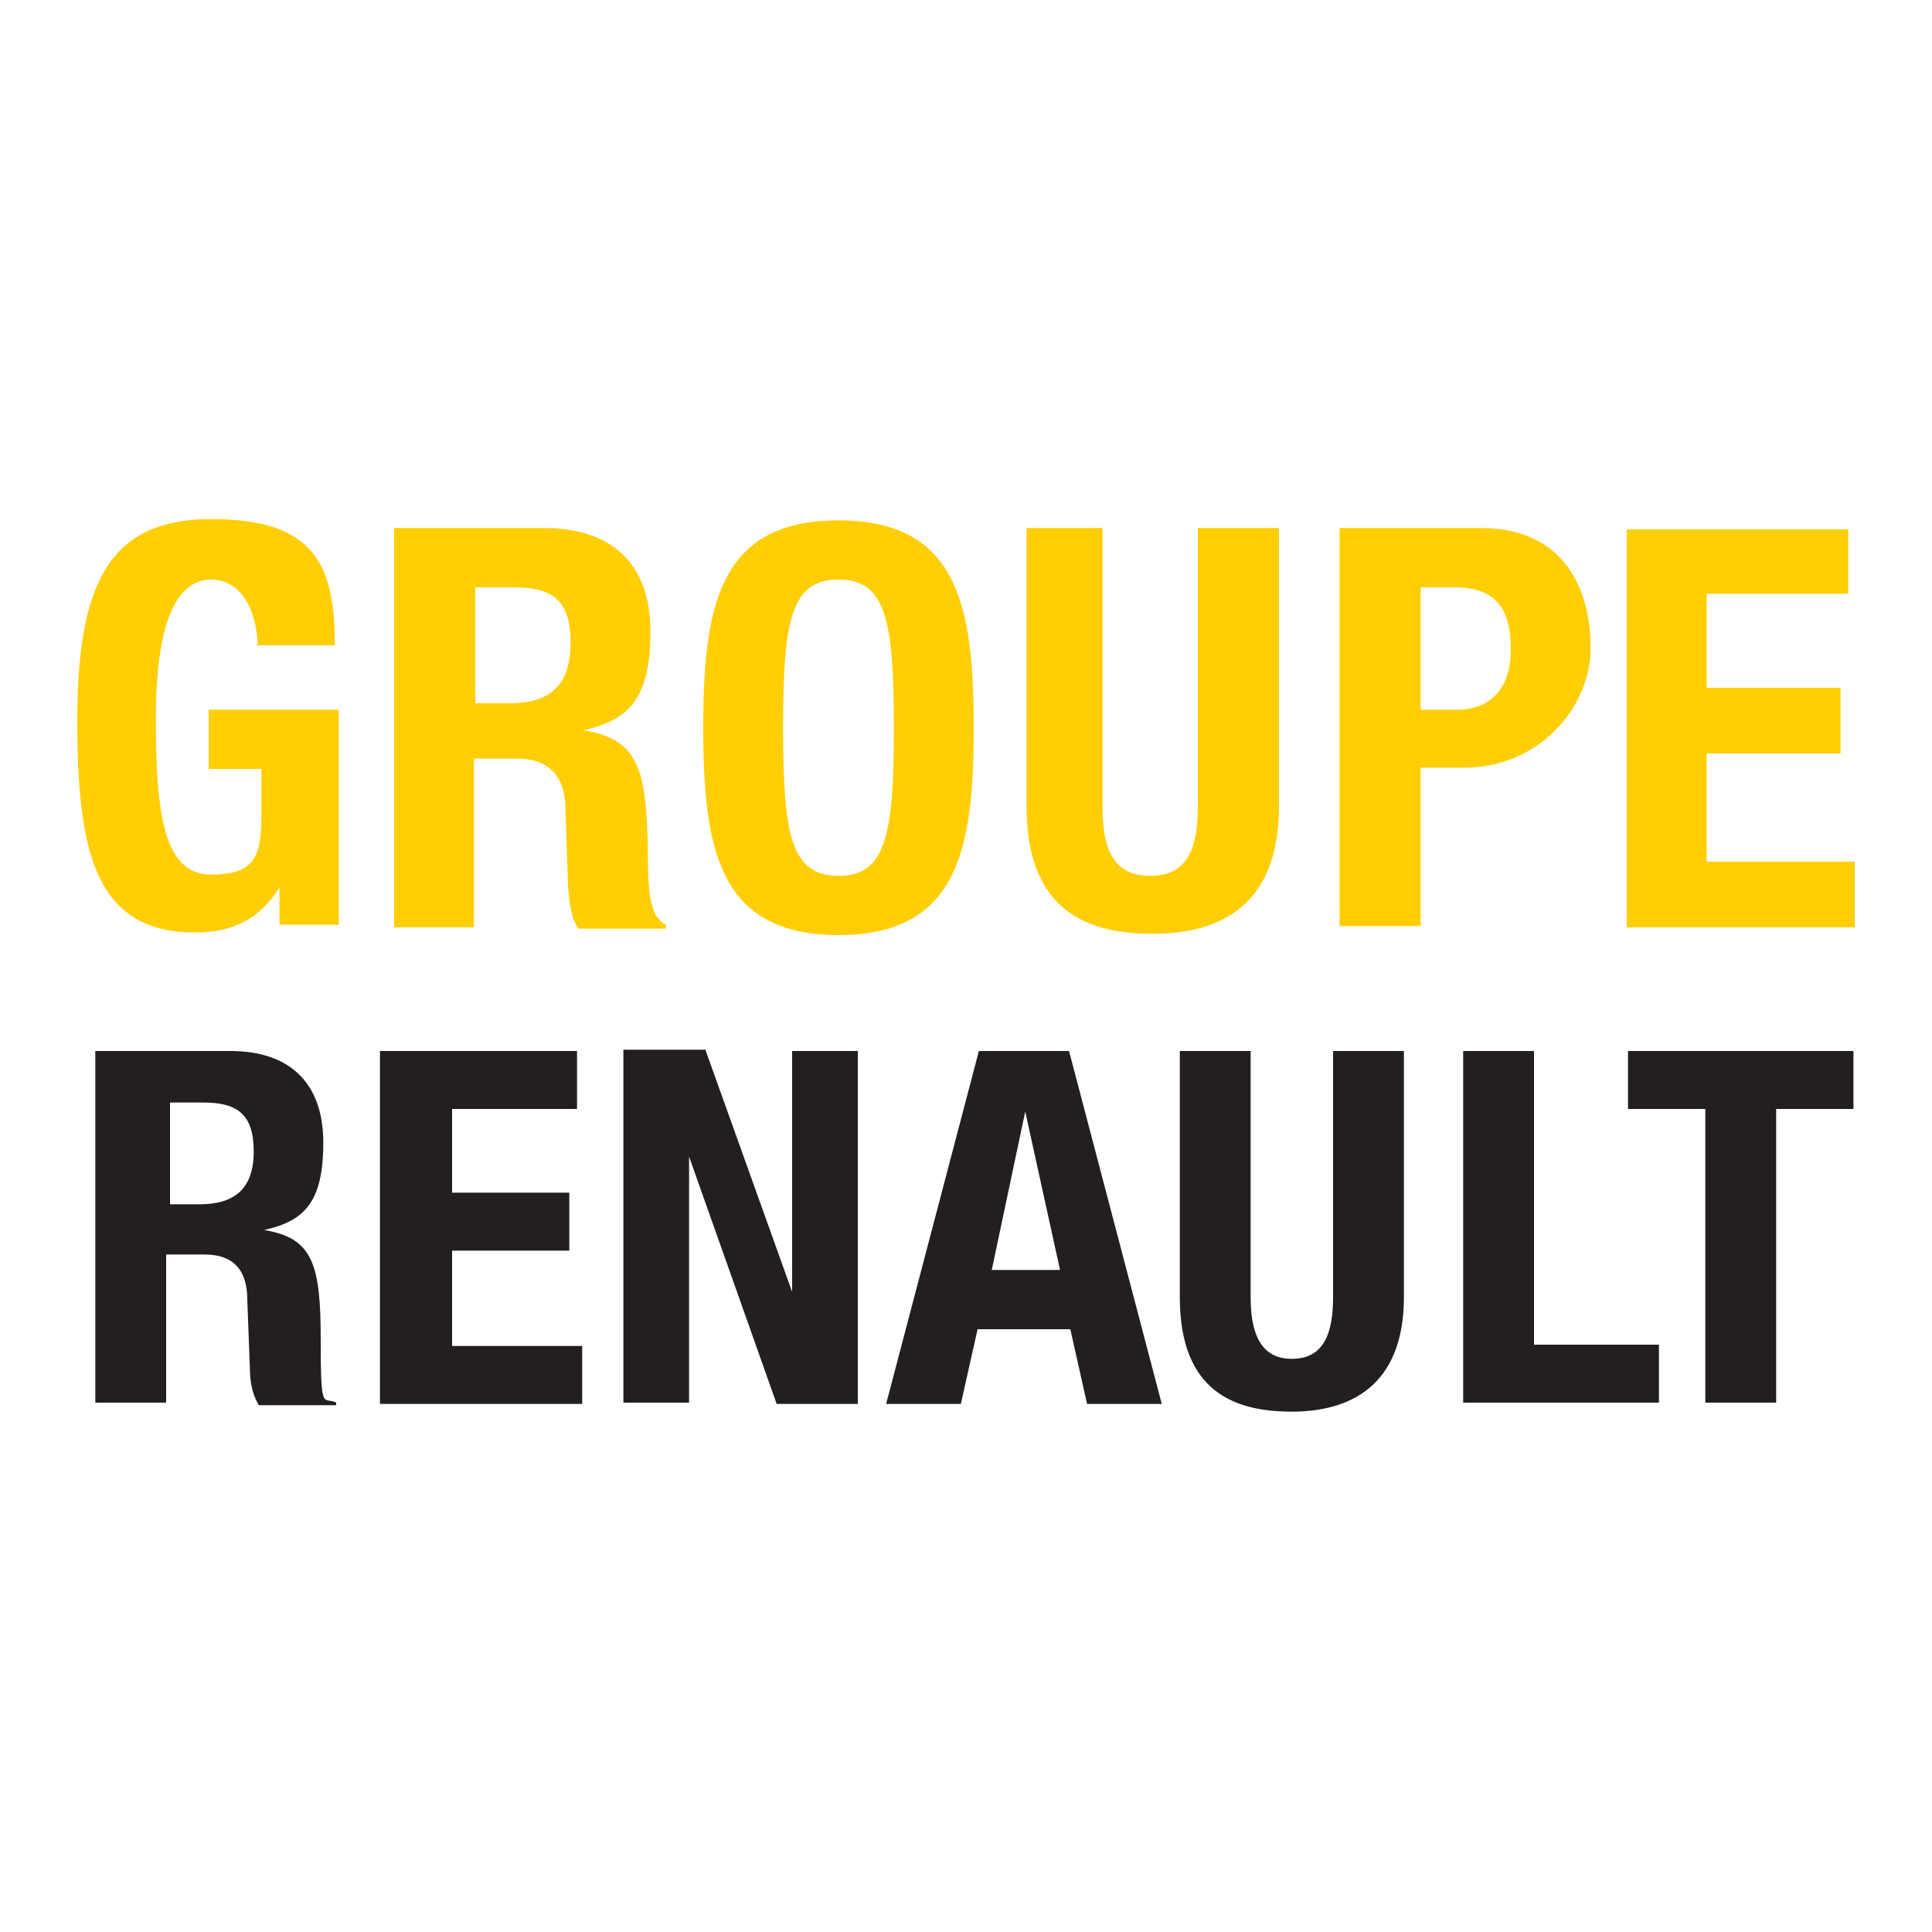
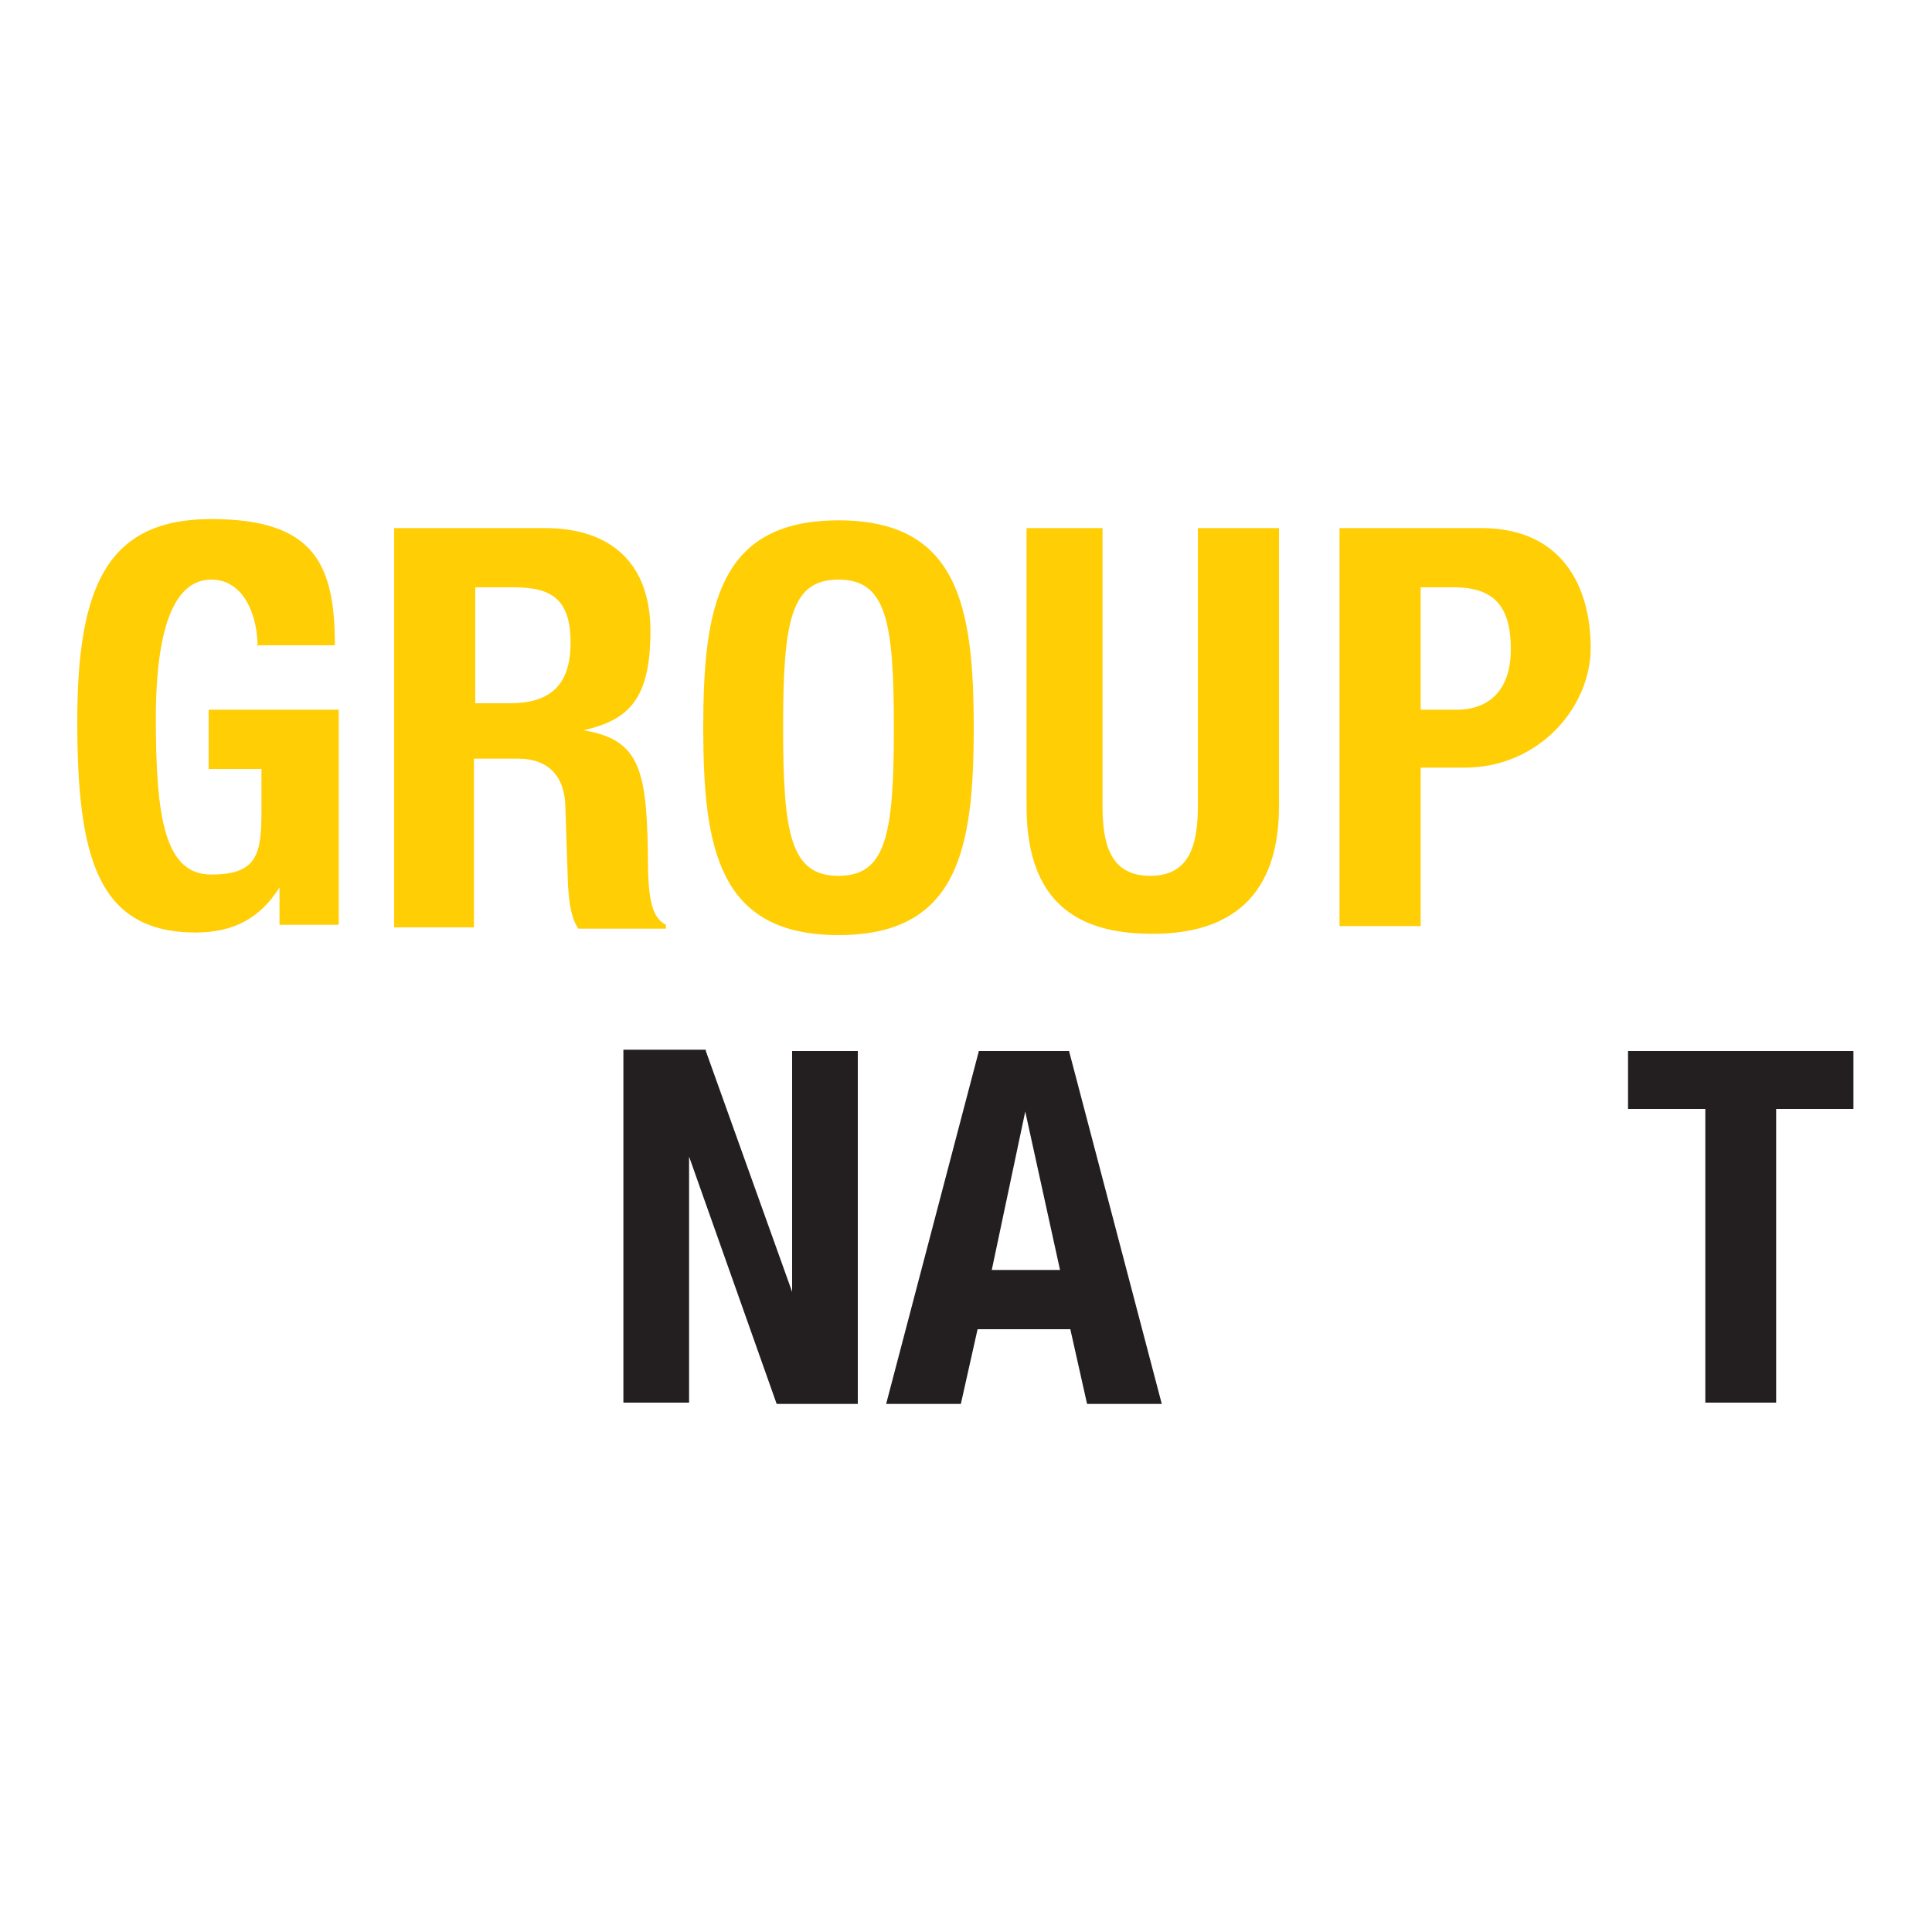
<svg xmlns="http://www.w3.org/2000/svg" version="1.1" viewBox="0 0 150 150">
  <defs>
    <style>
      .cls-1 {
        fill: #231f20;
      }

      .cls-2 {
        fill: #ffce05;
      }
    </style>
  </defs>
  <g>
    <g id="Calque_1">
      <g id="surface1">
        <path class="cls-2" d="M20,50.2c0-2.3-1-5.2-3.6-5.2s-4.3,3.1-4.3,10.8.7,12.1,4.3,12.1,3.9-1.6,3.9-5v-3.2h-4.1v-4.6h10.1v16.7h-4.6v-2.9h0c-1.5,2.4-3.6,3.5-6.5,3.5-7.6,0-9.2-5.8-9.2-16.4s2.4-15.7,10.4-15.7,9.6,3.5,9.6,9.8h-6.1Z" />
        <path class="cls-2" d="M37,54.6h2.6c3,0,4.7-1.3,4.7-4.7s-1.5-4.3-4.4-4.3h-3v9h0ZM30.8,41h11.5c5.1,0,8.2,2.7,8.2,8s-1.7,6.9-5.2,7.7h0c4.3.7,4.9,3,5,9.5,0,3.3.2,5,1.4,5.6v.3h-6.8c-.6-.9-.7-2.1-.8-3.3l-.2-6c0-2.4-1.2-3.9-3.7-3.9h-3.4v13.1h-6.2v-31Z" />
        <path class="cls-2" d="M65.1,68c3.7,0,4.3-3.2,4.3-11.5s-.6-11.5-4.3-11.5-4.3,3.2-4.3,11.5.6,11.5,4.3,11.5M65.1,40.4c9.3,0,10.5,6.7,10.5,16.1s-1.2,16.1-10.5,16.1-10.5-6.7-10.5-16.1,1.2-16.1,10.5-16.1" />
        <path class="cls-2" d="M85.6,41v21.6c0,3.1.7,5.4,3.7,5.4s3.7-2.3,3.7-5.4v-21.6h6.3v21.6c0,7.9-4.8,9.9-9.8,9.9s-9.8-1.7-9.8-9.9v-21.6h6.1Z" />
        <path class="cls-2" d="M110.3,55.1h2.8c2.5,0,4.2-1.5,4.2-4.7s-1.2-4.8-4.4-4.8h-2.6v9.4ZM104.1,41h10.9c6.4,0,8.5,4.7,8.5,9.3s-4,9.3-9.8,9.3h-3.4v12.3h-6.3v-30.9Z" />
-         <path class="cls-2" d="M143.5,41v5.1h-11v7.3h10.4v5.1h-10.4v8.4h11.5v5.1h-17.7v-30.9h17.2Z" />
-         <path class="cls-1" d="M13.2,93.5h2.3c2.7,0,4.2-1.2,4.2-4.1s-1.3-3.8-3.9-3.8h-2.6v7.9ZM7.8,81.6h10.1c4.5,0,7.2,2.4,7.2,7.1s-1.5,6.1-4.6,6.8h0c3.8.6,4.4,2.7,4.4,8.5s.2,4.4,1.2,4.9v.2h-6c-.5-.8-.7-1.8-.7-2.9l-.2-5.3c0-2.2-1-3.5-3.3-3.5h-3v11.5h-5.5v-27.3h.2Z" />
-         <path class="cls-1" d="M44.8,81.6v4.5h-9.7v6.5h9.1v4.5h-9.1v7.4h10.1v4.5h-15.7v-27.4h15.3Z" />
        <path class="cls-1" d="M54.8,81.6l6.7,18.7h0v-18.7h5.1v27.4h-6.3l-6.8-19.2h0v19.1h-5.1v-27.4h6.4Z" />
        <path class="cls-1" d="M76.9,98.6h5.4l-2.7-12.3h0l-2.6,12.3ZM76.1,81.6h6.9l7.2,27.4h-5.8l-1.3-5.8h-7.2l-1.3,5.8h-5.8l7.2-27.4Z" />
-         <path class="cls-1" d="M97.1,81.6v19.1c0,2.7.7,4.8,3.2,4.8s3.2-2,3.2-4.8v-19.1h5.5v19.1c0,7-4.3,8.9-8.7,8.9s-8.7-1.5-8.7-8.9v-19.1h5.7Z" />
-         <path class="cls-1" d="M113.6,109v-27.4h5.5v22.8h9.7v4.5h-15.2Z" />
        <path class="cls-1" d="M143.9,81.6v4.5h-6v22.8h-5.5v-22.8h-6v-4.5h17.4Z" />
      </g>
    </g>
  </g>
</svg>